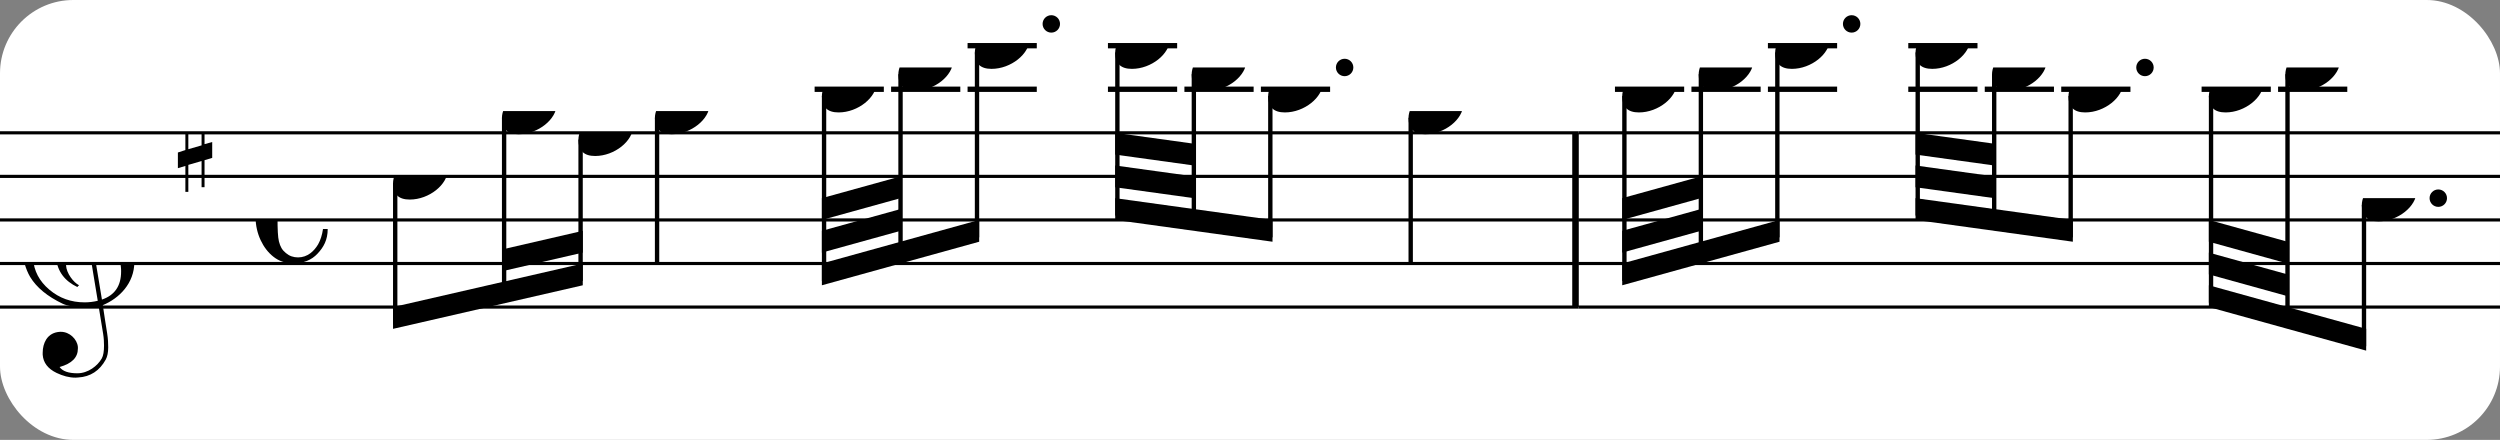
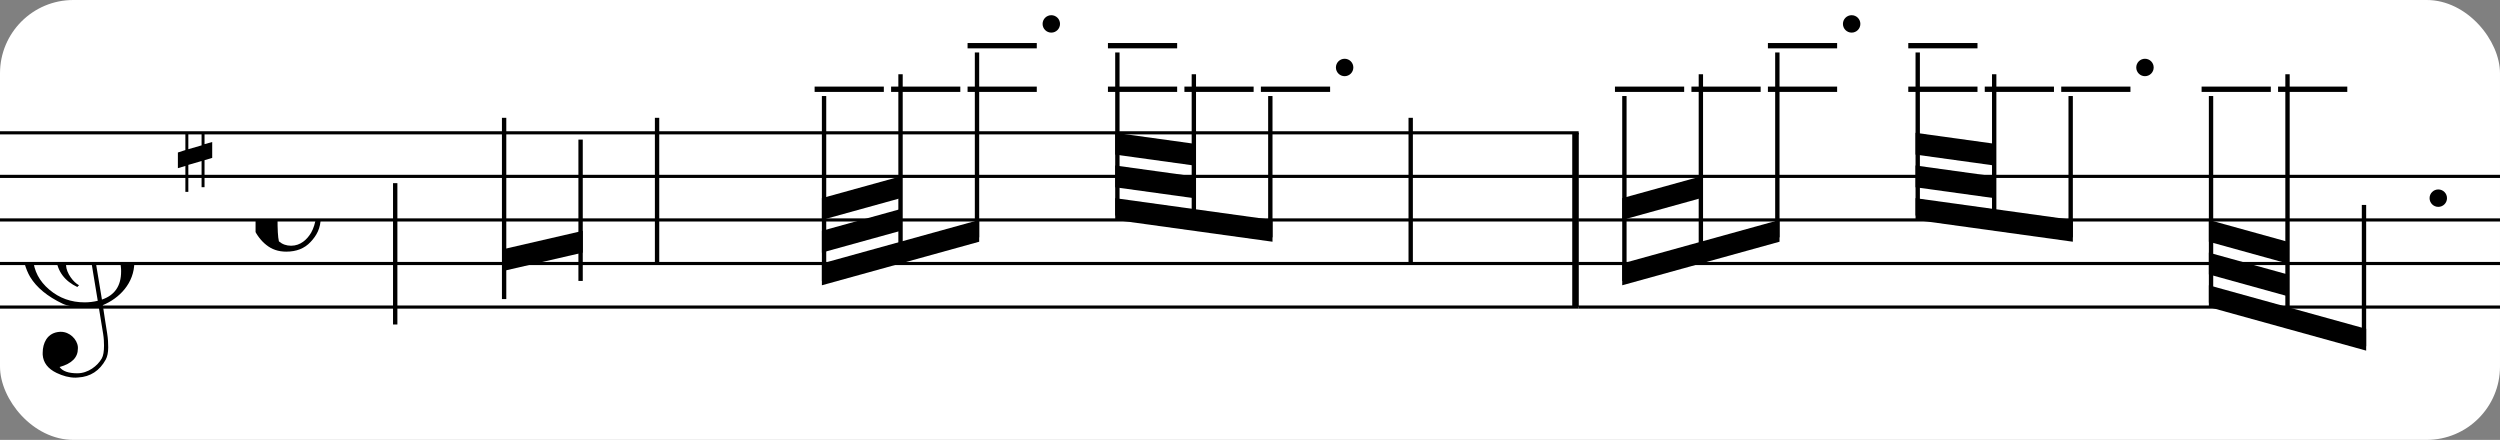
<svg xmlns="http://www.w3.org/2000/svg" xmlns:xlink="http://www.w3.org/1999/xlink" width="341px" height="60px" version="1.1" overflow="visible">
  <rect width="100%" height="100%" fill="#808080" stroke="none" />
  <desc>Engraved by Verovio 4.5.1</desc>
  <rect width="100%" height="100%" fill="#ffffff" rx="10" />
  <defs>
    <symbol id="E0A4-1fqpq2q" viewBox="0 0 1000 1000" overflow="inherit">
-       <path transform="scale(1,-1)" d="M0 -39c0 68 73 172 200 172c66 0 114 -37 114 -95c0 -84 -106 -171 -218 -171c-64 0 -96 30 -96 94z" />
-     </symbol>
+       </symbol>
    <symbol id="E050-1fqpq2q" viewBox="0 0 1000 1000" overflow="inherit">
      <path transform="scale(1,-1)" d="M441 -245c-23 -4 -48 -6 -76 -6c-59 0 -102 7 -130 20c-88 42 -150 93 -187 154c-26 44 -43 103 -48 176c0 6 -1 13 -1 19c0 54 15 111 45 170c29 57 65 106 110 148s96 85 153 127c-3 16 -8 46 -13 92c-4 43 -5 73 -5 89c0 117 16 172 69 257c34 54 64 82 89 82 c21 0 43 -30 69 -92s39 -115 41 -159v-15c0 -109 -21 -162 -67 -241c-13 -20 -63 -90 -98 -118c-13 -9 -25 -19 -37 -29l31 -181c8 1 18 2 28 2c58 0 102 -12 133 -35c59 -43 92 -104 98 -184c1 -7 1 -15 1 -22c0 -123 -87 -209 -181 -248c8 -57 17 -110 25 -162 c5 -31 6 -58 6 -80c0 -30 -5 -53 -14 -70c-35 -64 -88 -99 -158 -103c-5 0 -11 -1 -16 -1c-37 0 -72 10 -108 27c-50 24 -77 59 -80 105v11c0 29 7 55 20 76c18 28 45 42 79 44h6c49 0 93 -42 97 -87v-9c0 -51 -34 -86 -105 -106c17 -24 51 -36 102 -36c62 0 116 43 140 85 c9 16 13 41 13 74c0 20 -1 42 -5 67c-8 53 -18 106 -26 159zM461 939c-95 0 -135 -175 -135 -286c0 -24 2 -48 5 -71c50 39 92 82 127 128c40 53 60 100 60 140v8c-4 53 -22 81 -55 81h-2zM406 119l54 -326c73 25 110 78 110 161c0 7 0 15 -1 23c-7 95 -57 142 -151 142h-12 zM382 117c-72 -2 -128 -47 -128 -120v-7c2 -46 43 -99 75 -115c-3 -2 -7 -5 -10 -10c-70 33 -116 88 -123 172v11c0 68 44 126 88 159c23 17 49 29 78 36l-29 170c-21 -13 -52 -37 -92 -73c-50 -44 -86 -84 -109 -119c-45 -69 -67 -130 -67 -182v-13c5 -68 35 -127 93 -176 s125 -73 203 -73c25 0 50 3 75 9c-19 111 -36 221 -54 331z" />
    </symbol>
    <symbol id="E262-1fqpq2q" viewBox="0 0 1000 1000" overflow="inherit">
      <path transform="scale(1,-1)" d="M136 186v169h17v-164l44 14v-91l-44 -14v-165l44 12v-91l-44 -13v-155h-17v150l-76 -22v-155h-17v149l-43 -13v90l43 14v167l-43 -14v92l43 13v169h17v-163zM60 73v-167l76 22v168z" />
    </symbol>
    <symbol id="E08A-1fqpq2q" viewBox="0 0 1000 1000" overflow="inherit">
-       <path transform="scale(1,-1)" d="M340 179c-9 24 -56 41 -89 41c-46 0 -81 -28 -100 -58c-17 -28 -25 -78 -25 -150c0 -65 2 -111 8 -135c8 -31 18 -49 40 -67c20 -17 43 -25 70 -25c54 0 92 36 115 75c14 25 23 54 28 88h27c0 -63 -24 -105 -58 -141c-35 -38 -82 -56 -140 -56c-45 0 -83 13 -115 39 c-57 45 -101 130 -101 226c0 59 33 127 68 163c36 37 97 72 160 72c36 0 93 -21 121 -40c11 -8 23 -17 33 -30c19 -23 27 -48 27 -76c0 -51 -35 -88 -86 -88c-43 0 -76 27 -76 68c0 26 7 35 21 51c15 17 32 27 58 32c7 2 14 7 14 11z" />
+       <path transform="scale(1,-1)" d="M340 179c-9 24 -56 41 -89 41c-46 0 -81 -28 -100 -58c-17 -28 -25 -78 -25 -150c0 -65 2 -111 8 -135c20 -17 43 -25 70 -25c54 0 92 36 115 75c14 25 23 54 28 88h27c0 -63 -24 -105 -58 -141c-35 -38 -82 -56 -140 -56c-45 0 -83 13 -115 39 c-57 45 -101 130 -101 226c0 59 33 127 68 163c36 37 97 72 160 72c36 0 93 -21 121 -40c11 -8 23 -17 33 -30c19 -23 27 -48 27 -76c0 -51 -35 -88 -86 -88c-43 0 -76 27 -76 68c0 26 7 35 21 51c15 17 32 27 58 32c7 2 14 7 14 11z" />
    </symbol>
  </defs>
  <style type="text/css">g.page-margin{font-family:Times,serif;} g.ending, g.fing, g.reh, g.tempo{font-weight:bold;} g.dir, g.dynam, g.mNum{font-style:italic;} g.label{font-weight:normal;}</style>
  <svg class="definition-scale" color="black" viewBox="0 0 10330 1800">
    <g class="page-margin" transform="translate(0, 0)">
      <g id="m13vmtsg" class="mdiv pageMilestone" />
      <g id="s1ukph4x" class="score pageMilestone" />
      <g id="sy356ea" class="system">
        <g id="s2mcvic" class="section systemMilestone" />
        <g id="mcu7uc0" class="measure">
          <g id="s1knj3sm" class="staff">
            <path d="M0 540 L6523 540" stroke="currentColor" stroke-width="13" />
            <path d="M0 720 L6523 720" stroke="currentColor" stroke-width="13" />
            <path d="M0 900 L6523 900" stroke="currentColor" stroke-width="13" />
            <path d="M0 1080 L6523 1080" stroke="currentColor" stroke-width="13" />
            <path d="M0 1260 L6523 1260" stroke="currentColor" stroke-width="13" />
            <g id="c10yivzw" class="clef">
              <use xlink:href="#E050-1fqpq2q" x="90" y="1080" height="720px" width="720px" />
            </g>
            <g id="kmmvowj" class="keySig">
              <g id="k3valyp" class="keyAccid">
                <use xlink:href="#E262-1fqpq2q" x="735" y="540" height="720px" width="720px" />
              </g>
            </g>
            <g id="m14lguhq" class="meterSig">
              <use xlink:href="#E08A-1fqpq2q" x="1056" y="900" height="720px" width="720px" />
            </g>
            <g class="ledgerLines above">
              <path d="M3366 360 L3652 360" stroke="currentColor" stroke-width="22" />
              <path d="M3682 360 L3968 360" stroke="currentColor" stroke-width="22" />
              <path d="M3998 360 L4284 360" stroke="currentColor" stroke-width="22" />
              <path d="M4578 360 L4864 360" stroke="currentColor" stroke-width="22" />
              <path d="M4894 360 L5180 360" stroke="currentColor" stroke-width="22" />
              <path d="M5210 360 L5496 360" stroke="currentColor" stroke-width="22" />
              <path d="M3998 180 L4284 180" stroke="currentColor" stroke-width="22" />
              <path d="M4578 180 L4864 180" stroke="currentColor" stroke-width="22" />
            </g>
            <g id="lciic0q" class="layer">
              <g id="b5bkhjx" class="beam">
-                 <polygon points="1624,1350 2408,1170 2408,1080 1624,1260" />
                <polygon points="2083,1110 2408,1035 2408,945 2083,1020" />
                <g id="n1vp1wbd" class="note">
                  <g class="notehead">
                    <use xlink:href="#E0A4-1fqpq2q" x="1624" y="720" height="720px" width="720px" />
                  </g>
                  <g id="s1razswd" class="stem">
                    <path d="M1633 748 L1633 1332" stroke="currentColor" stroke-width="18" />
                  </g>
                </g>
                <g id="n1k2gzmn" class="note">
                  <g class="notehead">
                    <use xlink:href="#E0A4-1fqpq2q" x="2074" y="450" height="720px" width="720px" />
                  </g>
                  <g id="s13e1wfp" class="stem">
                    <path d="M2083 478 L2083 1227" stroke="currentColor" stroke-width="18" />
                  </g>
                </g>
                <g id="n16nir67" class="note">
                  <g class="notehead">
                    <use xlink:href="#E0A4-1fqpq2q" x="2390" y="540" height="720px" width="720px" />
                  </g>
                  <g id="soe9a72" class="stem">
                    <path d="M2399 568 L2399 1152" stroke="currentColor" stroke-width="18" />
                  </g>
                  <g id="anr1smg" class="accid" />
                </g>
              </g>
              <g id="njbi06p" class="note">
                <g class="notehead">
                  <use xlink:href="#E0A4-1fqpq2q" x="2706" y="450" height="720px" width="720px" />
                </g>
                <g id="s10lyvj" class="stem">
                  <path d="M2715 478 L2715 1080" stroke="currentColor" stroke-width="18" />
                </g>
              </g>
              <g id="b1gfvi6q" class="beam">
                <polygon points="3396,1170 4046,990 4046,900 3396,1080" />
                <polygon points="3396,1035 3721,945 3721,855 3396,945" />
                <polygon points="3396,900 3721,810 3721,720 3396,810" />
                <g id="n1h4v60u" class="note">
                  <g class="notehead">
                    <use xlink:href="#E0A4-1fqpq2q" x="3396" y="360" height="720px" width="720px" />
                  </g>
                  <g id="s1hsloa4" class="stem">
                    <path d="M3405 388 L3405 1152" stroke="currentColor" stroke-width="18" />
                  </g>
                </g>
                <g id="n1klxgzl" class="note">
                  <g class="notehead">
                    <use xlink:href="#E0A4-1fqpq2q" x="3712" y="270" height="720px" width="720px" />
                  </g>
                  <g id="spnvb9j" class="stem">
                    <path d="M3721 298 L3721 1062" stroke="currentColor" stroke-width="18" />
                  </g>
                </g>
                <g id="nnlc4gm" class="note">
                  <g class="notehead">
                    <use xlink:href="#E0A4-1fqpq2q" x="4028" y="180" height="720px" width="720px" />
                  </g>
                  <g id="d1h596bp" class="dots">
                    <ellipse cx="4344" cy="90" rx="36" ry="36" />
                  </g>
                  <g id="ssu2sdz" class="stem">
                    <path d="M4037 208 L4037 972" stroke="currentColor" stroke-width="18" />
                  </g>
                </g>
              </g>
              <g id="b1uwxw2t" class="beam">
                <polygon points="4608,900 5258,990 5258,900 4608,810" />
                <polygon points="4608,765 4933,810 4933,720 4608,675" />
                <polygon points="4608,630 4933,675 4933,585 4608,540" />
                <g id="n1rb0uhl" class="note">
                  <g class="notehead">
                    <use xlink:href="#E0A4-1fqpq2q" x="4608" y="180" height="720px" width="720px" />
                  </g>
                  <g id="s10rriig" class="stem">
                    <path d="M4617 208 L4617 882" stroke="currentColor" stroke-width="18" />
                  </g>
                </g>
                <g id="nzf3z5f" class="note">
                  <g class="notehead">
                    <use xlink:href="#E0A4-1fqpq2q" x="4924" y="270" height="720px" width="720px" />
                  </g>
                  <g id="sknfc9w" class="stem">
                    <path d="M4933 298 L4933 927" stroke="currentColor" stroke-width="18" />
                  </g>
                </g>
                <g id="n1rcxfey" class="note">
                  <g class="notehead">
                    <use xlink:href="#E0A4-1fqpq2q" x="5240" y="360" height="720px" width="720px" />
                  </g>
                  <g id="d14jy92c" class="dots">
                    <ellipse cx="5556" cy="270" rx="36" ry="36" />
                  </g>
                  <g id="slo1wks" class="stem">
                    <path d="M5249 388 L5249 972" stroke="currentColor" stroke-width="18" />
                  </g>
                </g>
              </g>
              <g id="n37s9us" class="note">
                <g class="notehead">
                  <use xlink:href="#E0A4-1fqpq2q" x="5820" y="450" height="720px" width="720px" />
                </g>
                <g id="s19n5q2x" class="stem">
                  <path d="M5829 478 L5829 1080" stroke="currentColor" stroke-width="18" />
                </g>
              </g>
            </g>
          </g>
          <g id="b16fs5cw" class="barLine">
            <path d="M6510 540 L6510 1260" stroke="currentColor" stroke-width="27" />
          </g>
        </g>
        <g id="m10nvxrw" class="measure">
          <g id="swnd60c" class="staff">
-             <path d="M6523 540 L10339 540" stroke="currentColor" stroke-width="13" />
            <path d="M6523 720 L10339 720" stroke="currentColor" stroke-width="13" />
            <path d="M6523 900 L10339 900" stroke="currentColor" stroke-width="13" />
            <path d="M6523 1080 L10339 1080" stroke="currentColor" stroke-width="13" />
            <path d="M6523 1260 L10339 1260" stroke="currentColor" stroke-width="13" />
            <g class="ledgerLines above">
              <path d="M6673 360 L6959 360" stroke="currentColor" stroke-width="22" />
              <path d="M6989 360 L7275 360" stroke="currentColor" stroke-width="22" />
              <path d="M7305 360 L7591 360" stroke="currentColor" stroke-width="22" />
              <path d="M7885 360 L8171 360" stroke="currentColor" stroke-width="22" />
              <path d="M8201 360 L8487 360" stroke="currentColor" stroke-width="22" />
              <path d="M8517 360 L8803 360" stroke="currentColor" stroke-width="22" />
              <path d="M9097 360 L9383 360" stroke="currentColor" stroke-width="22" />
              <path d="M9413 360 L9699 360" stroke="currentColor" stroke-width="22" />
              <path d="M7305 180 L7591 180" stroke="currentColor" stroke-width="22" />
              <path d="M7885 180 L8171 180" stroke="currentColor" stroke-width="22" />
            </g>
            <g id="l1jbcole" class="layer">
              <g id="b1cjti2h" class="beam">
                <polygon points="6703,1170 7353,990 7353,900 6703,1080" />
-                 <polygon points="6703,1035 7028,945 7028,855 6703,945" />
                <polygon points="6703,900 7028,810 7028,720 6703,810" />
                <g id="n1gozatx" class="note">
                  <g class="notehead">
                    <use xlink:href="#E0A4-1fqpq2q" x="6703" y="360" height="720px" width="720px" />
                  </g>
                  <g id="s1kjxjej" class="stem">
                    <path d="M6712 388 L6712 1152" stroke="currentColor" stroke-width="18" />
                  </g>
                </g>
                <g id="npoc1h" class="note">
                  <g class="notehead">
                    <use xlink:href="#E0A4-1fqpq2q" x="7019" y="270" height="720px" width="720px" />
                  </g>
                  <g id="shbtffz" class="stem">
                    <path d="M7028 298 L7028 1062" stroke="currentColor" stroke-width="18" />
                  </g>
                </g>
                <g id="n1e39y9n" class="note">
                  <g class="notehead">
                    <use xlink:href="#E0A4-1fqpq2q" x="7335" y="180" height="720px" width="720px" />
                  </g>
                  <g id="dy7b17y" class="dots">
                    <ellipse cx="7651" cy="90" rx="36" ry="36" />
                  </g>
                  <g id="s1glpaj7" class="stem">
                    <path d="M7344 208 L7344 972" stroke="currentColor" stroke-width="18" />
                  </g>
                </g>
              </g>
              <g id="b11bp6rv" class="beam">
                <polygon points="7915,900 8565,990 8565,900 7915,810" />
                <polygon points="7915,765 8240,810 8240,720 7915,675" />
                <polygon points="7915,630 8240,675 8240,585 7915,540" />
                <g id="nb4vwy8" class="note">
                  <g class="notehead">
                    <use xlink:href="#E0A4-1fqpq2q" x="7915" y="180" height="720px" width="720px" />
                  </g>
                  <g id="s1rw7dz7" class="stem">
                    <path d="M7924 208 L7924 882" stroke="currentColor" stroke-width="18" />
                  </g>
                </g>
                <g id="n1rr9v5p" class="note">
                  <g class="notehead">
                    <use xlink:href="#E0A4-1fqpq2q" x="8231" y="270" height="720px" width="720px" />
                  </g>
                  <g id="sezzg2j" class="stem">
                    <path d="M8240 298 L8240 927" stroke="currentColor" stroke-width="18" />
                  </g>
                </g>
                <g id="n163or9s" class="note">
                  <g class="notehead">
                    <use xlink:href="#E0A4-1fqpq2q" x="8547" y="360" height="720px" width="720px" />
                  </g>
                  <g id="dg7eb6l" class="dots">
                    <ellipse cx="8863" cy="270" rx="36" ry="36" />
                  </g>
                  <g id="sqbjbxz" class="stem">
                    <path d="M8556 388 L8556 972" stroke="currentColor" stroke-width="18" />
                  </g>
                </g>
              </g>
              <g id="b1xjlbb" class="beam">
                <polygon points="9127,1260 9777,1440 9777,1350 9127,1170" />
                <polygon points="9127,1125 9452,1215 9452,1125 9127,1035" />
                <polygon points="9127,990 9452,1080 9452,990 9127,900" />
                <g id="n16gaddm" class="note">
                  <g class="notehead">
                    <use xlink:href="#E0A4-1fqpq2q" x="9127" y="360" height="720px" width="720px" />
                  </g>
                  <g id="s1sega5j" class="stem">
                    <path d="M9136 388 L9136 1242" stroke="currentColor" stroke-width="18" />
                  </g>
                </g>
                <g id="n1xrp7k" class="note">
                  <g class="notehead">
                    <use xlink:href="#E0A4-1fqpq2q" x="9443" y="270" height="720px" width="720px" />
                  </g>
                  <g id="stm3ir" class="stem">
                    <path d="M9452 298 L9452 1332" stroke="currentColor" stroke-width="18" />
                  </g>
                </g>
                <g id="n1u95mln" class="note">
                  <g class="notehead">
                    <use xlink:href="#E0A4-1fqpq2q" x="9759" y="810" height="720px" width="720px" />
                  </g>
                  <g id="djfhwub" class="dots">
                    <ellipse cx="10075" cy="810" rx="36" ry="36" />
                  </g>
                  <g id="s1wmvsd8" class="stem">
                    <path d="M9768 838 L9768 1422" stroke="currentColor" stroke-width="18" />
                  </g>
                </g>
              </g>
            </g>
          </g>
          <g id="bsw1w0d" class="barLine" />
        </g>
        <g id="slfhvsn" class="systemMilestoneEnd s2mcvic" />
      </g>
      <g id="pv3gls5" class="pageMilestoneEnd s1ukph4x" />
      <g id="p18kdpic" class="pageMilestoneEnd m13vmtsg" />
    </g>
  </svg>
</svg>